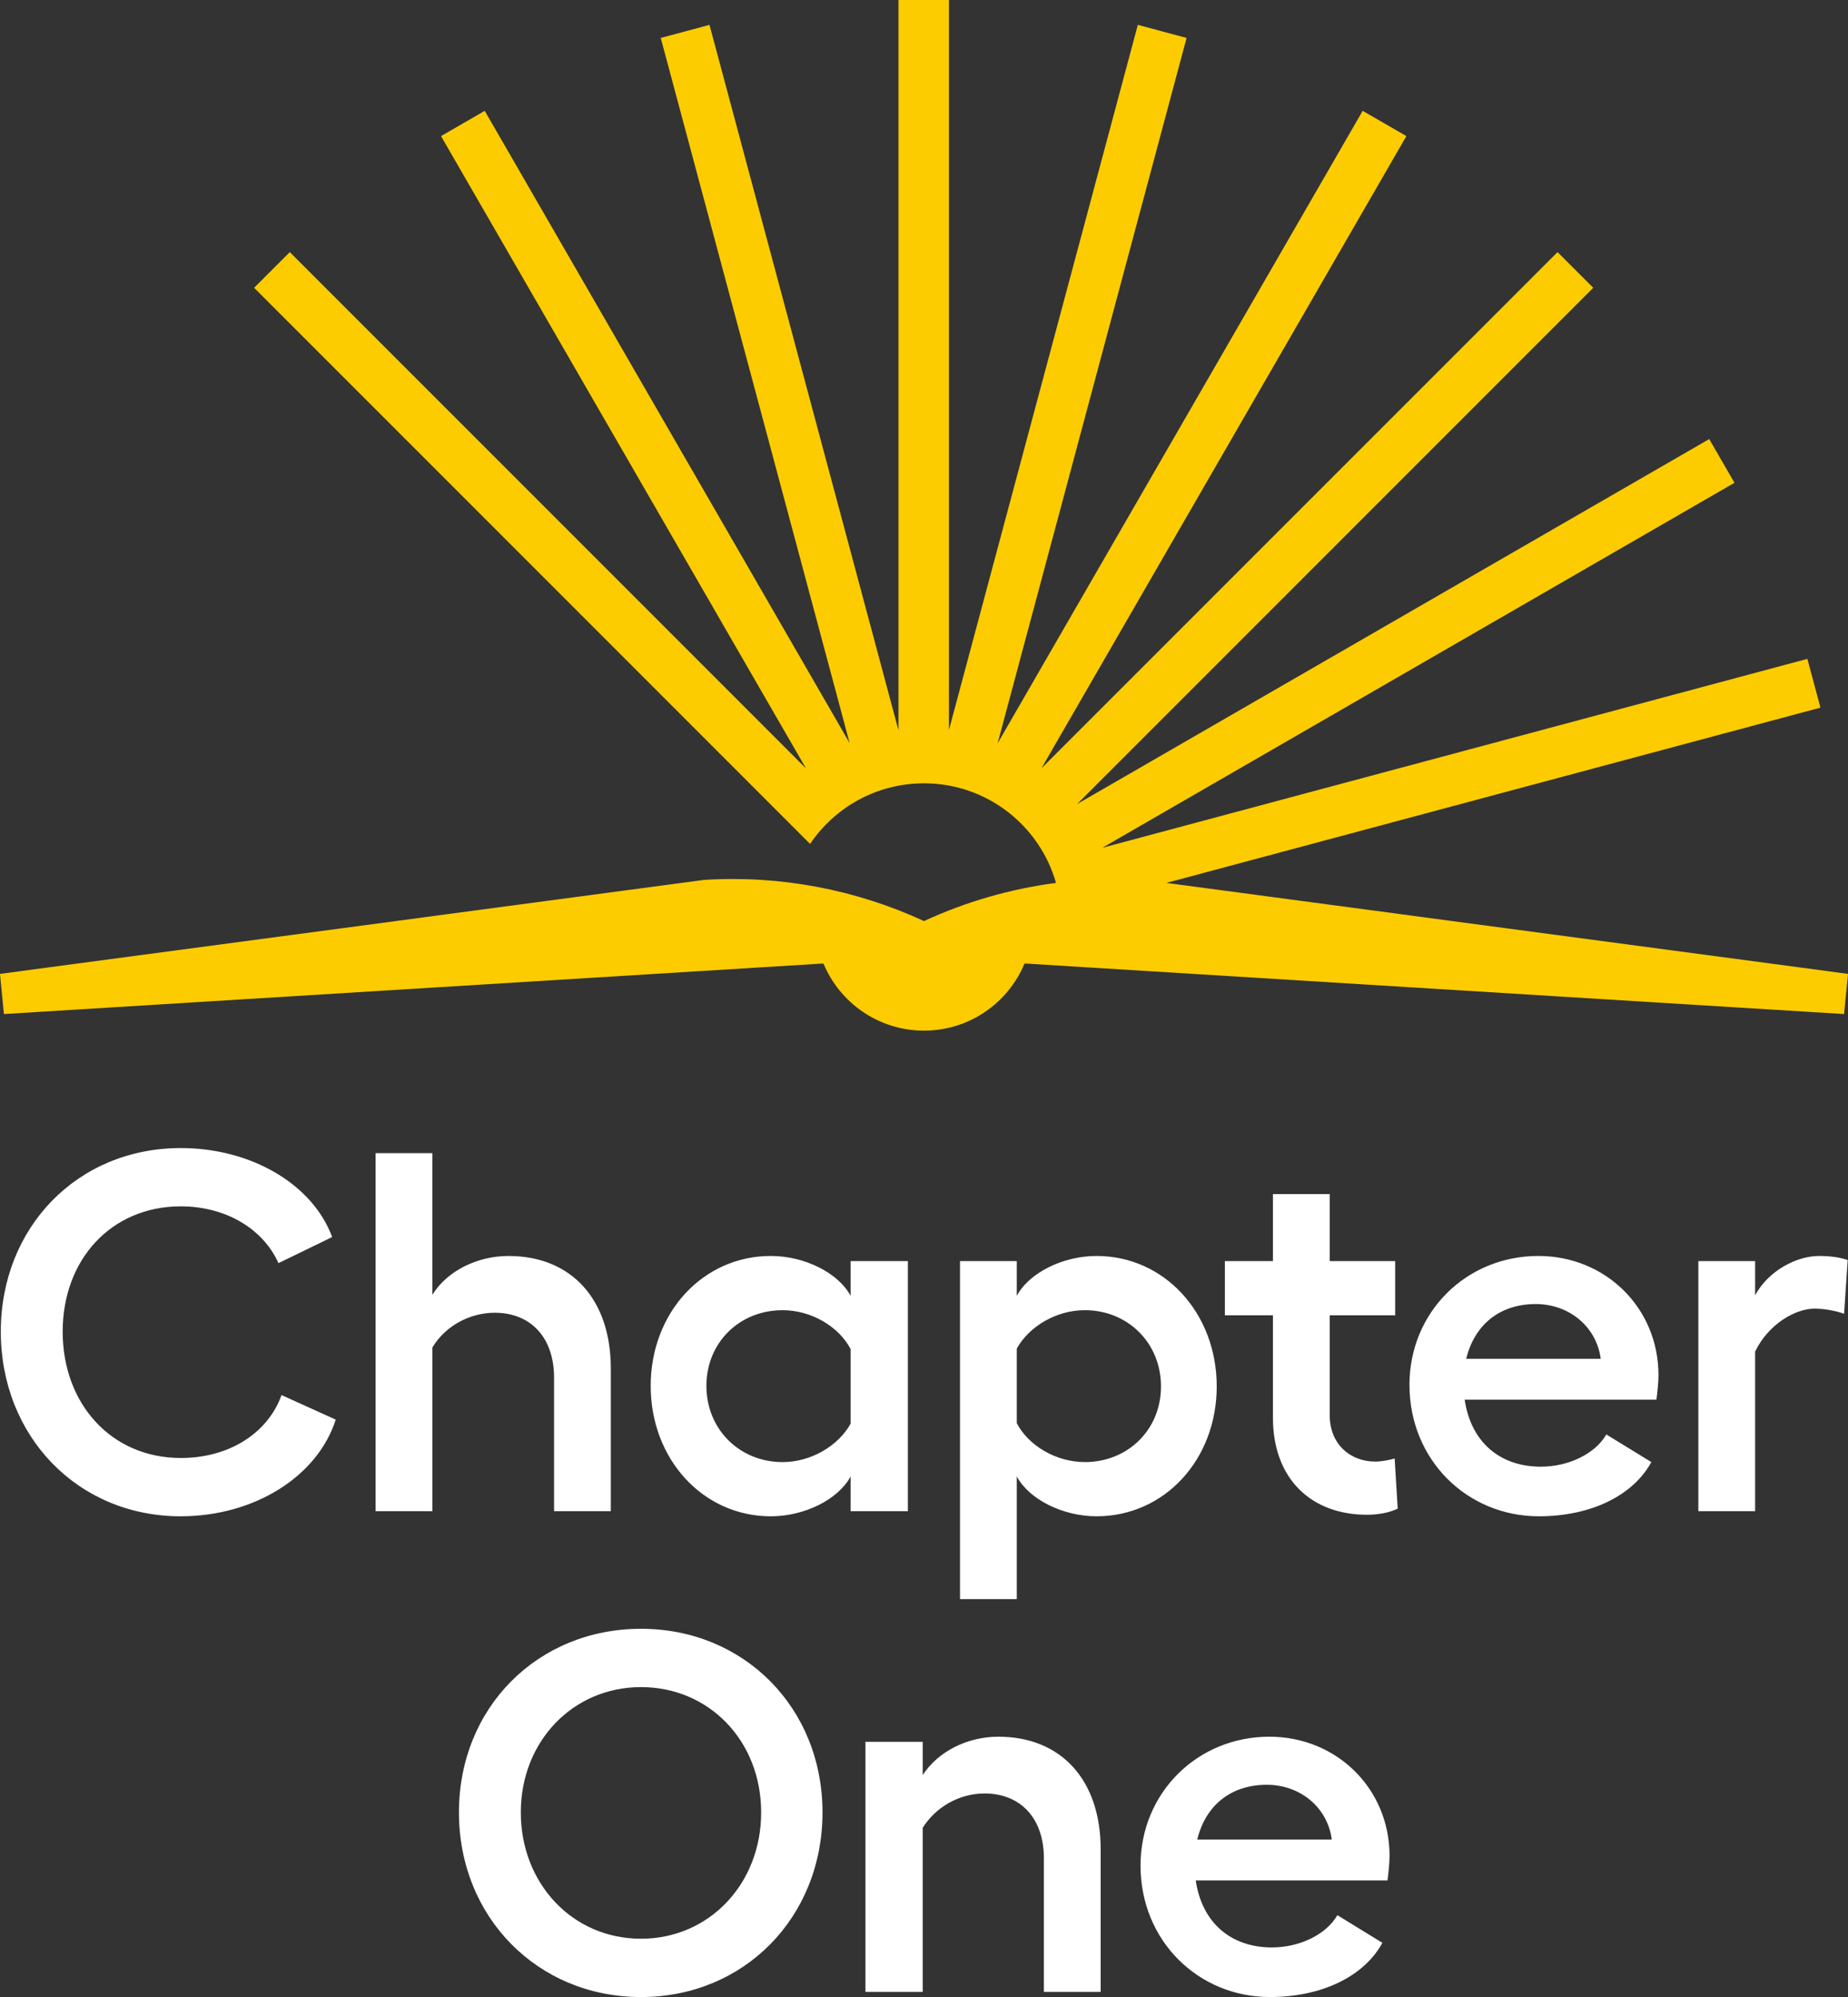
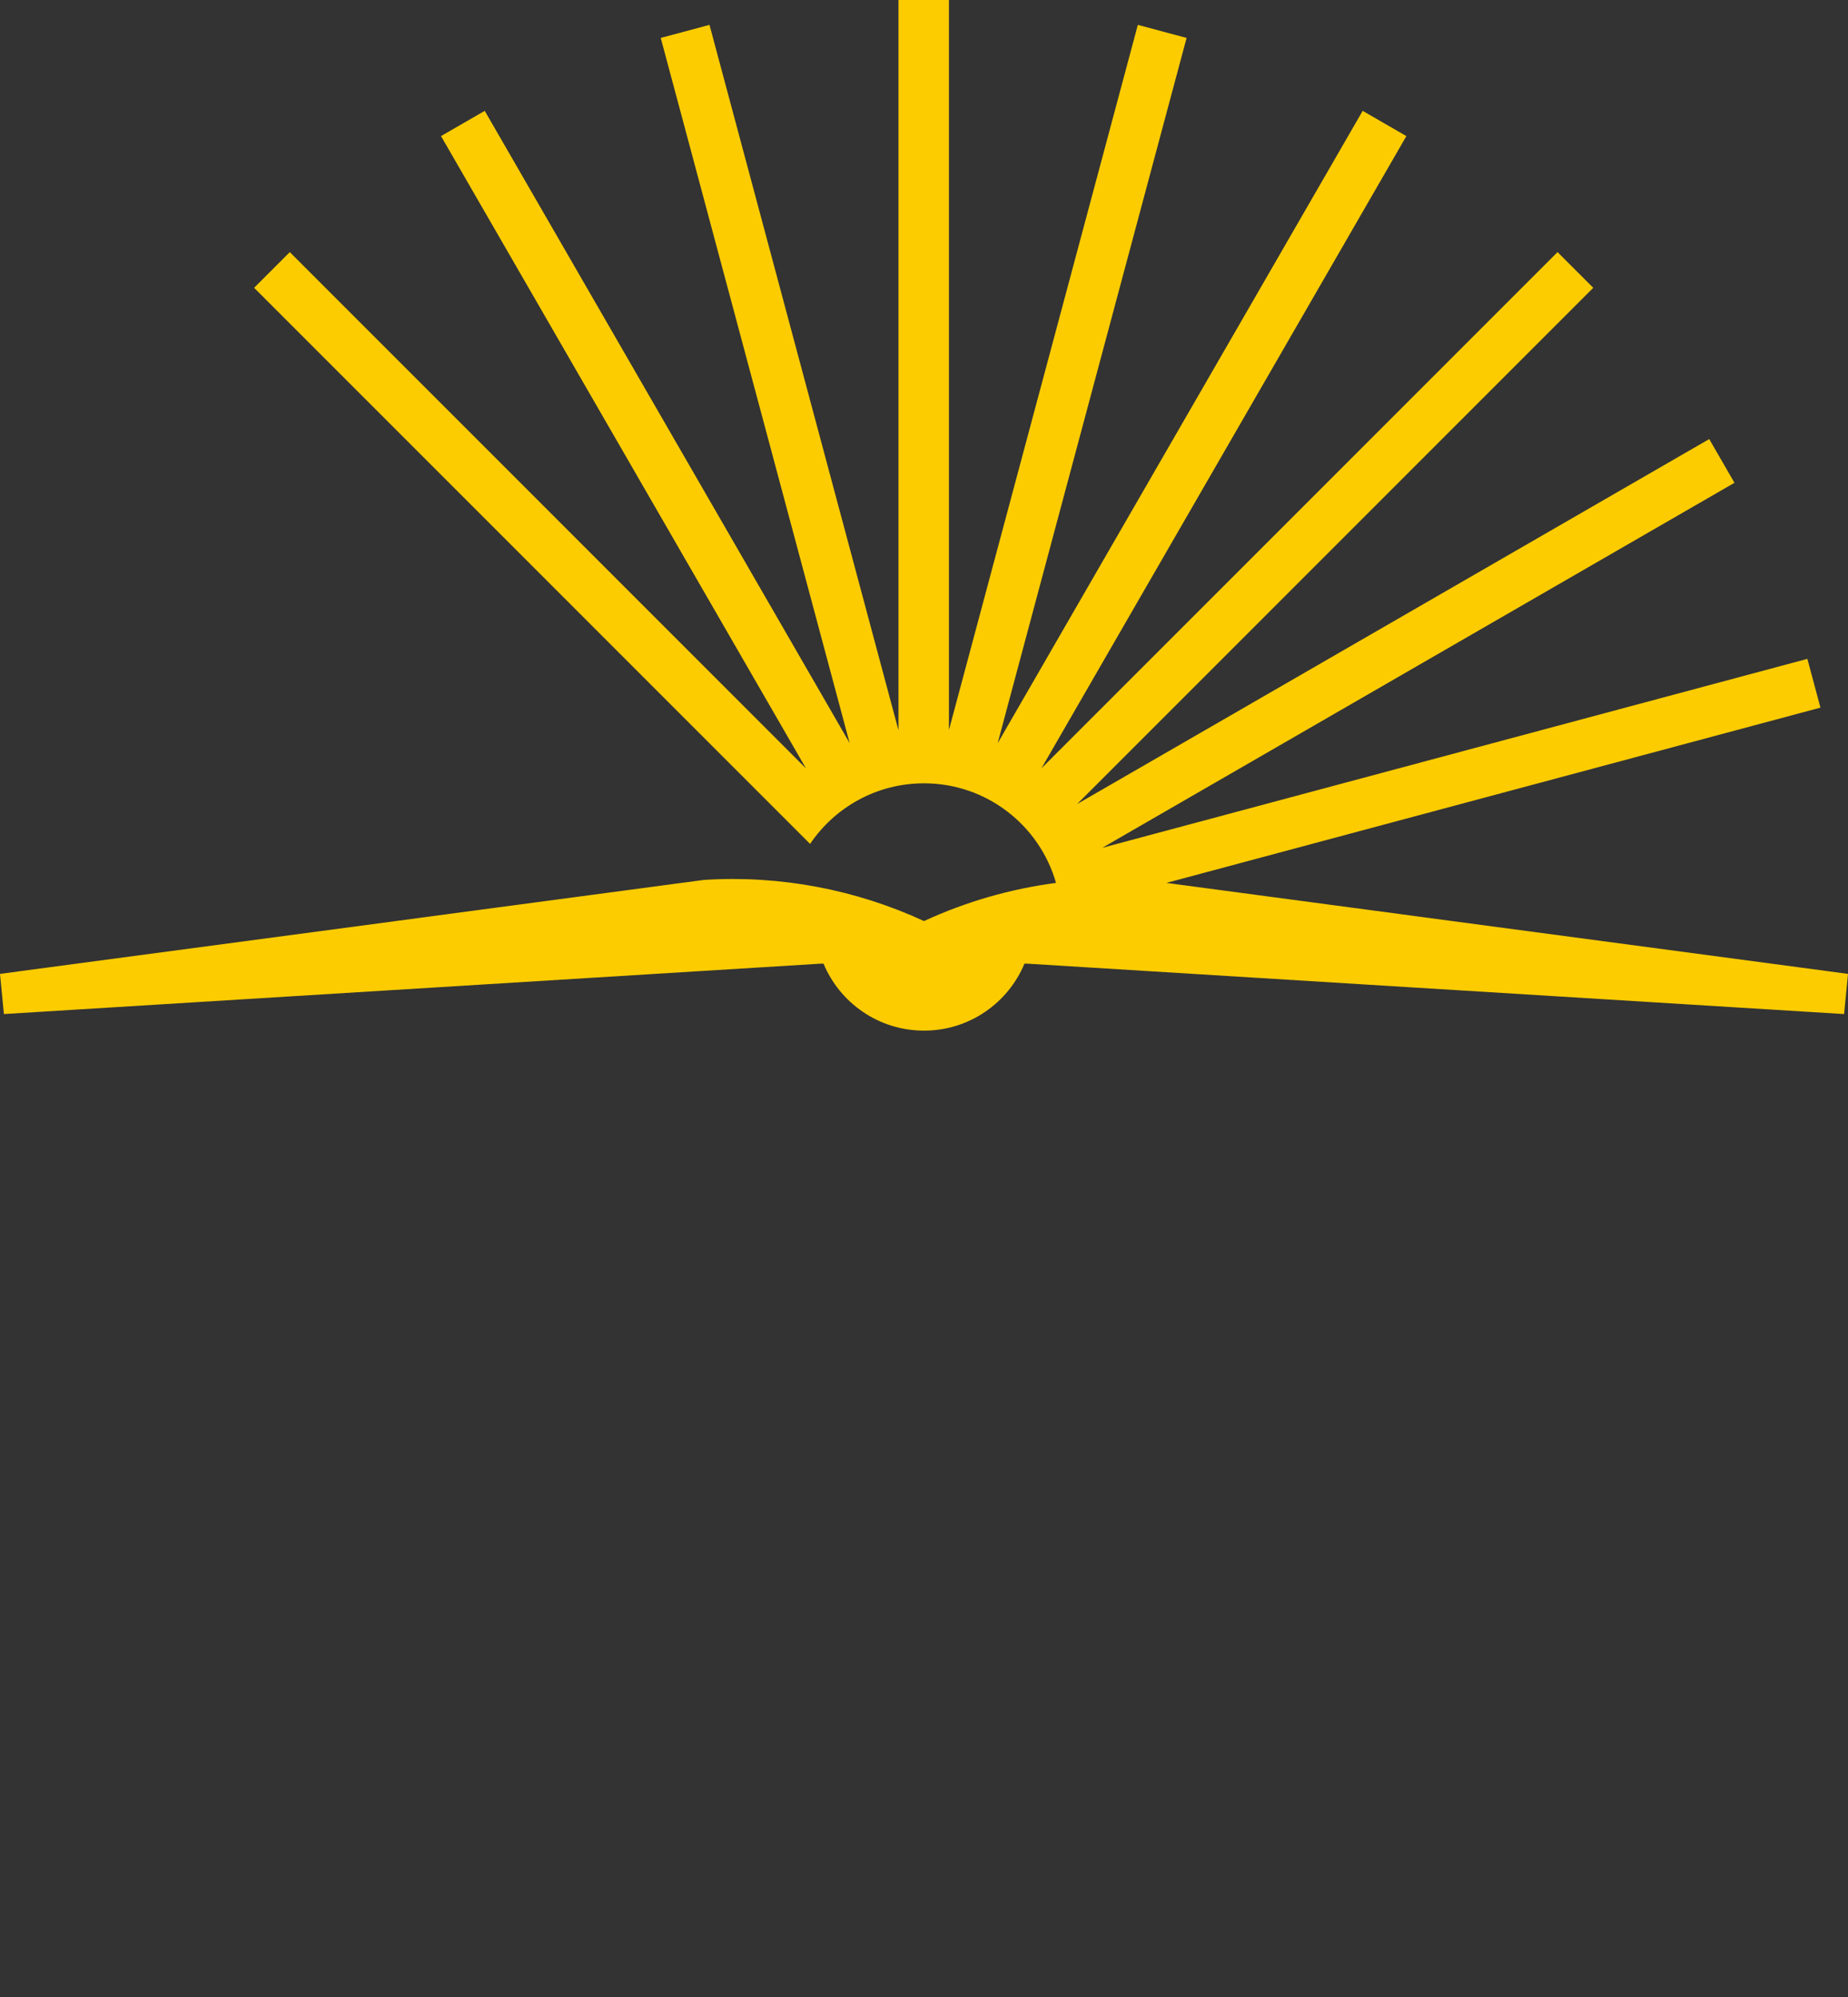
<svg xmlns="http://www.w3.org/2000/svg" viewBox="0 0 1328.84 1435.71">
  <rect x="0" y="0" width="1328.84" height="1435.71" fill="#333333" stroke="none" />
  <path d="M838.69 634.74l470.33-126.01-9.39-35.06-507.02 135.84 454.59-262.42-18.15-31.43-454.55 262.4 371.14-371.15-25.66-25.66-371.13 371.13 262.43-454.54-31.43-18.15-262.48 454.65L853.24 27.27l-35.06-9.39-135.83 506.95V0h-36.29v524.98L510.18 17.88l-35.06 9.39 135.83 506.95-262.4-454.53-31.43 18.15 262.46 454.62-371.2-371.21-25.66 25.66L582.51 606.7c17.75-26.28 47.81-43.56 81.91-43.56 45.12 0 83.13 30.27 94.93 71.6-32.75 4.3-64.82 13.51-94.93 27.43-49.18-22.73-103.57-32.98-157.65-29.62l-.51.03L0 700.14l2.81 28.88 587.79-36.26h1.56c11.79 28.29 39.69 48.18 72.26 48.18s60.46-19.89 72.26-48.18h1.56l587.79 36.26 2.81-28.88-490.14-65.41z" fill="#fccc00" />
-   <path d="M130.01 1090.1C55.74 1090.1.58 1032.37.58 957.36s55.16-132 129.43-132c50.74 0 94.87 26.11 108.84 63.98l-38.61 18.75c-11.03-24.64-37.87-40.82-70.23-40.82-50.01 0-84.94 38.24-84.94 90.08s34.93 90.82 84.94 90.82c34.57 0 62.51-17.65 72.43-45.23l38.98 17.65c-13.24 41.18-58.83 69.49-111.41 69.49zm180.88-261.06v101.85c10.66-17.28 32.36-27.94 54.79-27.94 45.23 0 73.54 31.25 73.54 80.89v102.59h-40.81v-95.97c0-29.05-16.92-46.7-42.65-46.7-18.02 0-35.67 9.56-44.86 25v117.66h-40.82V829.03h40.82zm341.94 257.38h-41.18v-25c-8.82 16.55-33.09 28.68-57.36 28.68-48.9 0-86.4-41.18-86.4-93.76s37.5-93.4 86.4-93.4c24.27 0 48.54 12.14 57.36 28.68v-25h41.18v179.8zm-90.08-35.3c20.59 0 40.08-11.77 48.9-27.58v-53.68c-8.45-16.18-28.31-27.94-48.9-27.94-30.89 0-54.79 23.17-54.79 54.42s23.9 54.79 54.79 54.79zm127.57-144.5h40.82v25c8.82-16.55 33.09-28.68 57.36-28.68 48.91 0 86.41 41.18 86.41 93.76s-37.5 93.39-86.41 93.39c-24.27 0-48.53-12.13-57.36-28.68v88.25h-40.82V906.61zm89.72 144.5c30.89 0 54.79-23.17 54.79-54.42s-23.9-54.79-54.79-54.79c-20.59 0-40.08 11.77-48.9 27.57v53.69c8.45 16.18 28.31 27.94 48.9 27.94zm135.29-31.99v-73.54h-34.56v-38.97h34.56v-48.17h40.82v48.17h47.07v38.97h-47.07v71.7c0 20.96 14.71 33.46 32.72 33.46 4.41 0 10.3-1.1 13.98-2.21l2.2 36.04c-5.88 2.94-14.34 4.41-22.06 4.41-39.71 0-67.66-25.37-67.66-69.86zm98.17-23.53c0-52.21 40.82-92.66 92.66-92.66 48.53 0 86.4 37.51 86.4 85.68 0 4.78-.73 12.13-1.47 17.65h-137.88c4.41 30.15 25 48.16 54.79 48.16 19.85 0 38.97-9.19 47.07-23.17l32.36 19.86c-13.24 24.27-43.76 38.97-80.89 38.97-51.48 0-93.03-40.44-93.03-94.5zm137.52-18.75c-2.94-22.8-22.43-39.34-46.7-39.34-26.11 0-44.12 15.07-50.01 39.34h96.71zm70.22-70.23h40.81v24.63c9.2-17.28 29.42-28.31 45.97-28.31 8.46 0 15.44 1.1 20.59 2.94l-2.58 38.61c-6.25-2.21-14.34-3.68-21.32-3.68-13.61 0-33.1 11.03-42.66 30.89v114.72h-40.81v-179.8zm-629.8 396.35c0 75.38-56.26 132.74-130.53 132.74s-130.9-57.36-130.9-132.74 56.62-132 130.9-132 130.53 56.99 130.53 132zm-130.53 90.82c48.9 0 86.41-39.34 86.41-90.82s-37.51-90.08-86.41-90.08-86.41 38.98-86.41 90.08 37.14 90.82 86.41 90.82zm202.58-117.66c11.03-16.92 31.99-27.58 54.42-27.58 45.23 0 73.54 31.25 73.54 80.89v102.59h-40.82v-95.97c0-29.05-16.91-46.7-42.65-46.7-18.02 0-34.93 9.56-44.49 24.64v118.03h-41.18v-179.8h41.18v23.9zm156.62 65.08c0-52.21 40.82-92.66 92.66-92.66 48.54 0 86.41 37.51 86.41 85.68 0 4.78-.73 12.13-1.47 17.65H859.82c4.41 30.15 25 48.16 54.79 48.16 19.85 0 38.97-9.19 47.07-23.17l32.36 19.86c-13.24 24.27-43.76 38.97-80.89 38.97-51.48 0-93.03-40.44-93.03-94.5zm137.52-18.75c-2.94-22.8-22.43-39.34-46.7-39.34-26.11 0-44.12 15.07-50.01 39.34h96.71z" fill="#fff" />
</svg>